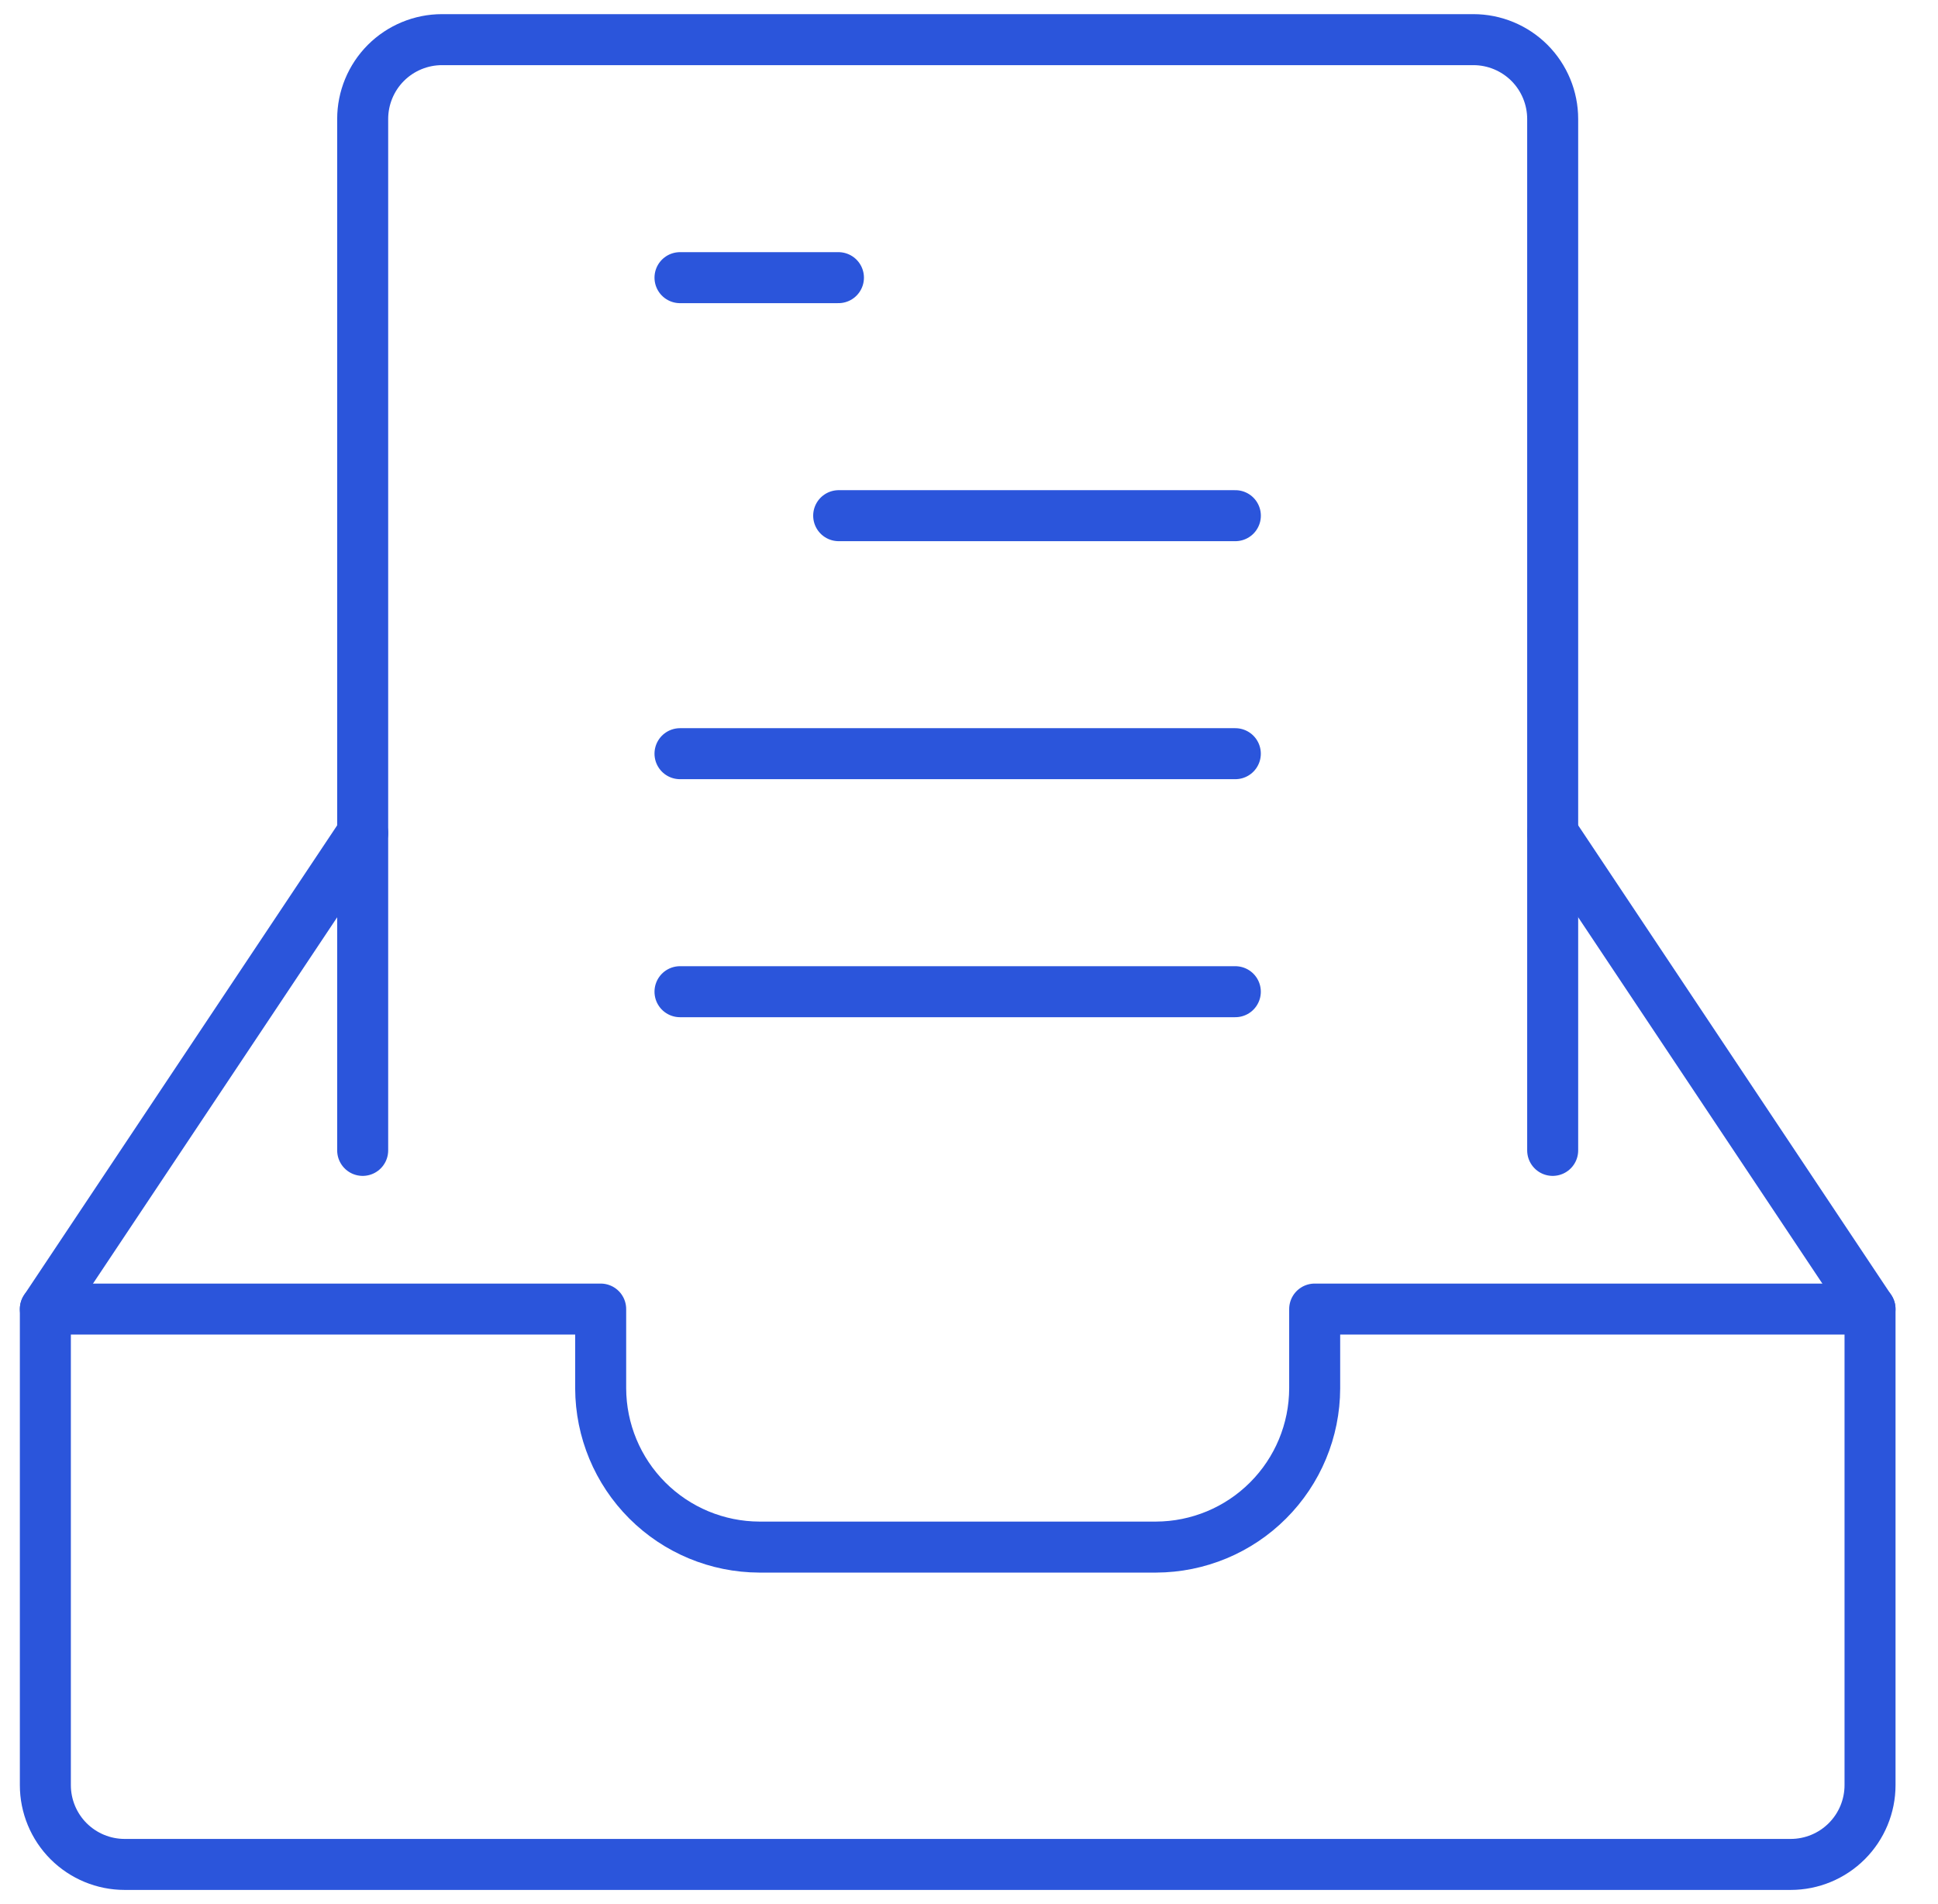
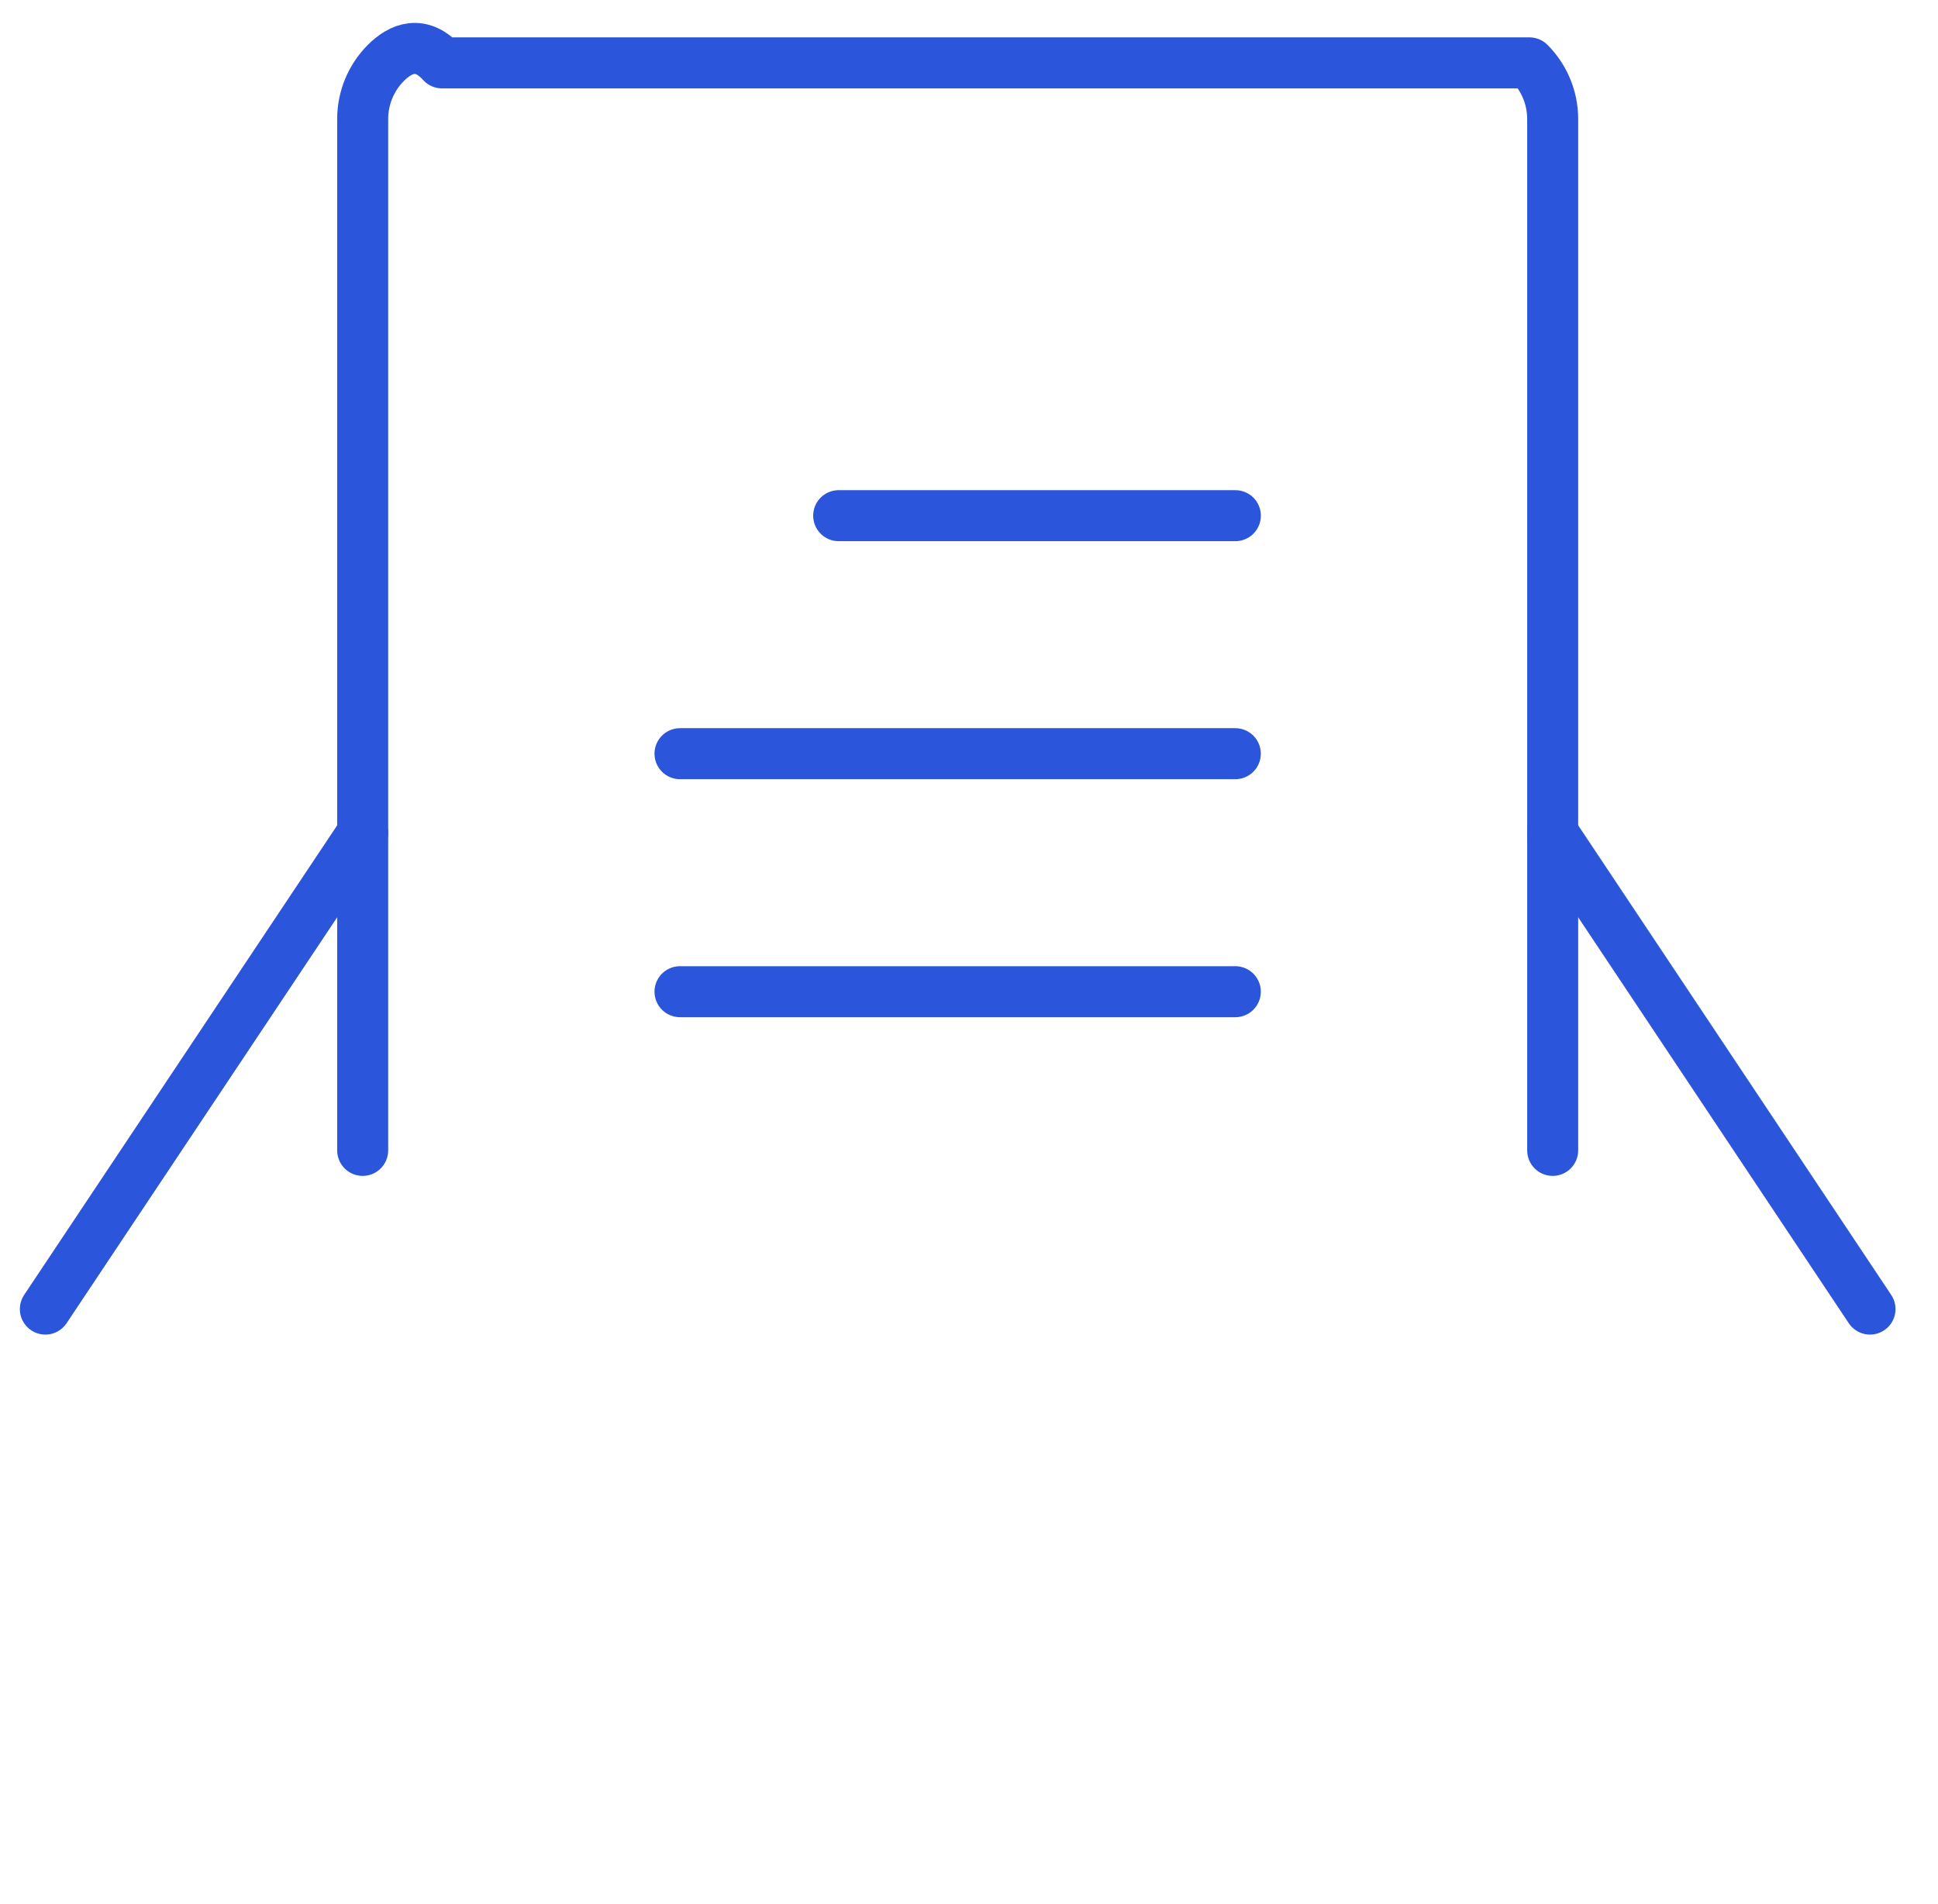
<svg xmlns="http://www.w3.org/2000/svg" width="57" height="56" viewBox="0 0 57 56" fill="none">
  <g clip-path="url(#clip0_16092_3055)">
-     <path d="M45.667 33.833V3.499C45.667 2.881 45.421 2.287 44.984 1.849C44.546 1.412 43.953 1.166 43.334 1.166H13C12.382 1.166 11.788 1.412 11.35 1.849C10.913 2.287 10.667 2.881 10.667 3.499V33.833" stroke="#2B55DB" stroke-width="1.5" stroke-linecap="round" stroke-linejoin="round" />
-     <path d="M55.001 52.5C55.001 53.119 54.755 53.712 54.317 54.15C53.88 54.587 53.286 54.833 52.667 54.833H3.667C3.048 54.833 2.455 54.587 2.017 54.15C1.58 53.712 1.334 53.119 1.334 52.5V38.5H17.667V40.833C17.671 42.07 18.164 43.255 19.038 44.129C19.913 45.004 21.097 45.496 22.334 45.5H34.001C35.237 45.496 36.422 45.004 37.296 44.129C38.171 43.255 38.664 42.07 38.667 40.833V38.5H55.001V52.5Z" stroke="#2B55DB" stroke-width="1.5" stroke-linecap="round" stroke-linejoin="round" />
+     <path d="M45.667 33.833V3.499C45.667 2.881 45.421 2.287 44.984 1.849H13C12.382 1.166 11.788 1.412 11.35 1.849C10.913 2.287 10.667 2.881 10.667 3.499V33.833" stroke="#2B55DB" stroke-width="1.5" stroke-linecap="round" stroke-linejoin="round" />
    <path d="M1.334 38.5L10.667 24.5" stroke="#2B55DB" stroke-width="1.5" stroke-linecap="round" stroke-linejoin="round" />
    <path d="M45.667 24.5L55 38.5" stroke="#2B55DB" stroke-width="1.5" stroke-linecap="round" stroke-linejoin="round" />
-     <path d="M20 8.166H24.66" stroke="#2B55DB" stroke-width="1.5" stroke-linecap="round" stroke-linejoin="round" />
    <path d="M24.667 15.166H36.334" stroke="#2B55DB" stroke-width="1.5" stroke-linecap="round" stroke-linejoin="round" />
    <path d="M20 22.166H36.333" stroke="#2B55DB" stroke-width="1.5" stroke-linecap="round" stroke-linejoin="round" />
    <path d="M20 29.166H36.333" stroke="#2B55DB" stroke-width="1.5" stroke-linecap="round" stroke-linejoin="round" />
  </g>
  <defs>
    <clipPath id="clip0_16092_3055">
      <rect width="56" height="56" fill="white" transform="translate(0.167)" />
    </clipPath>
  </defs>
</svg>